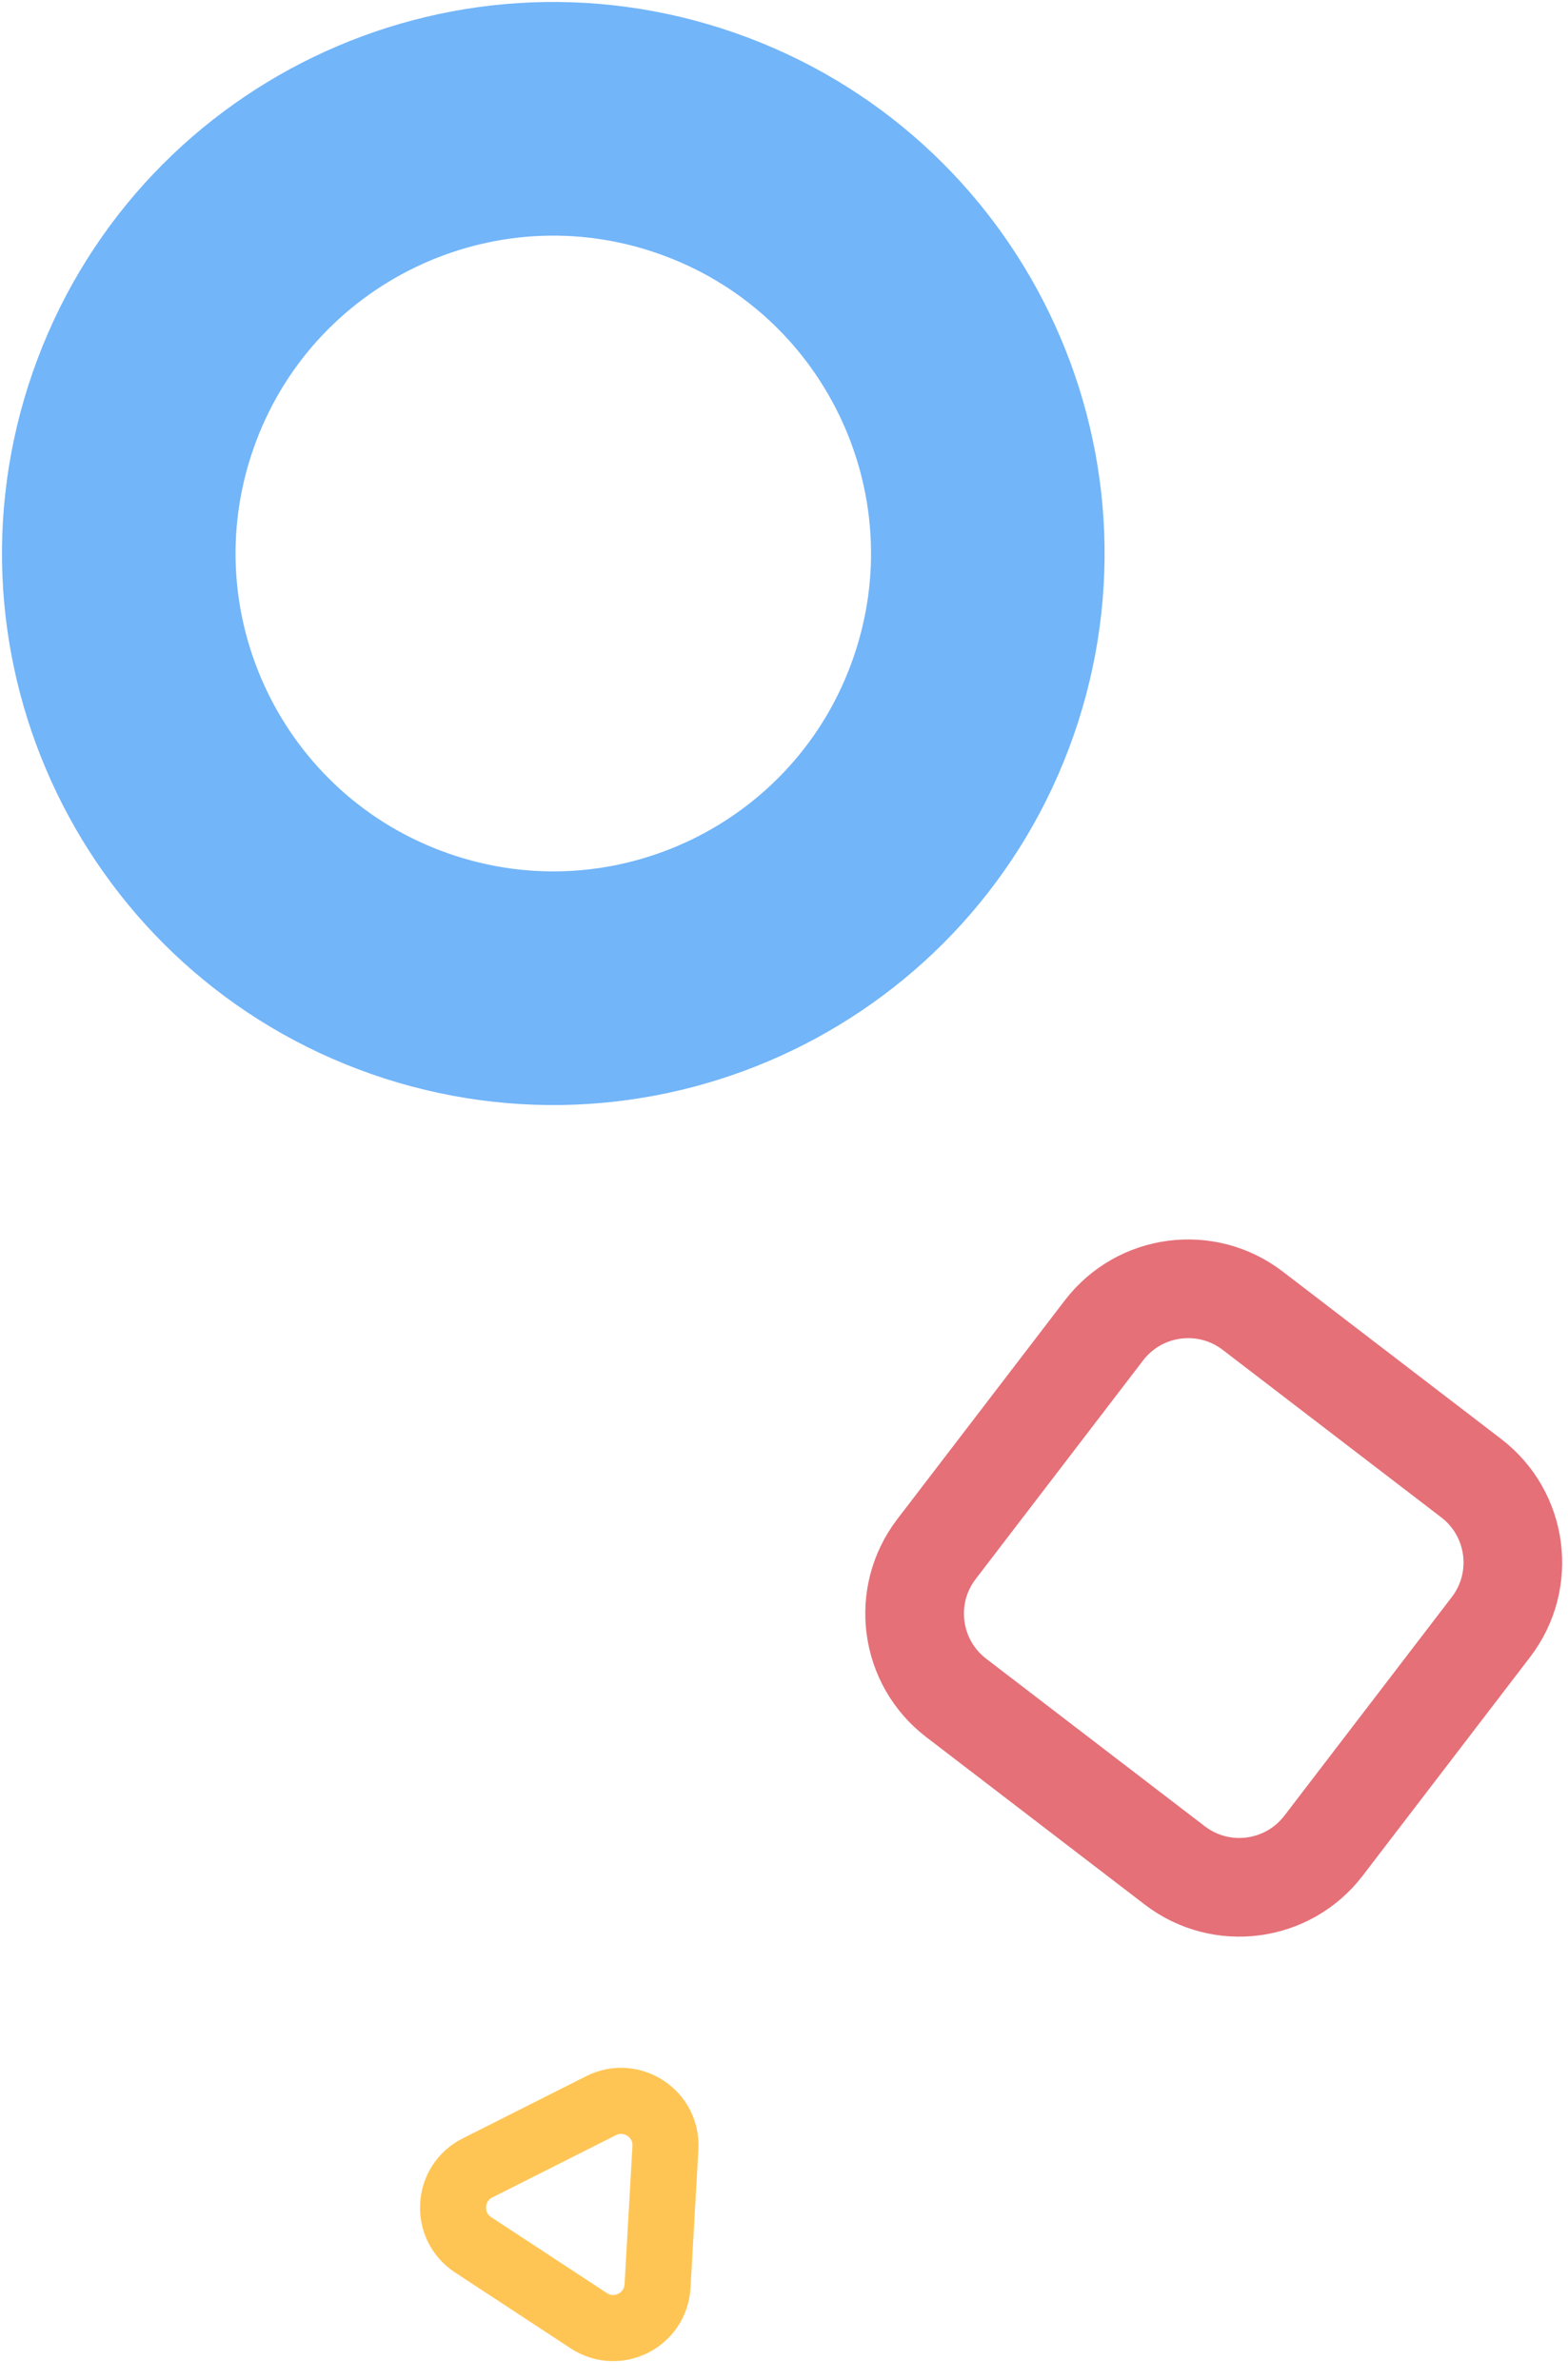
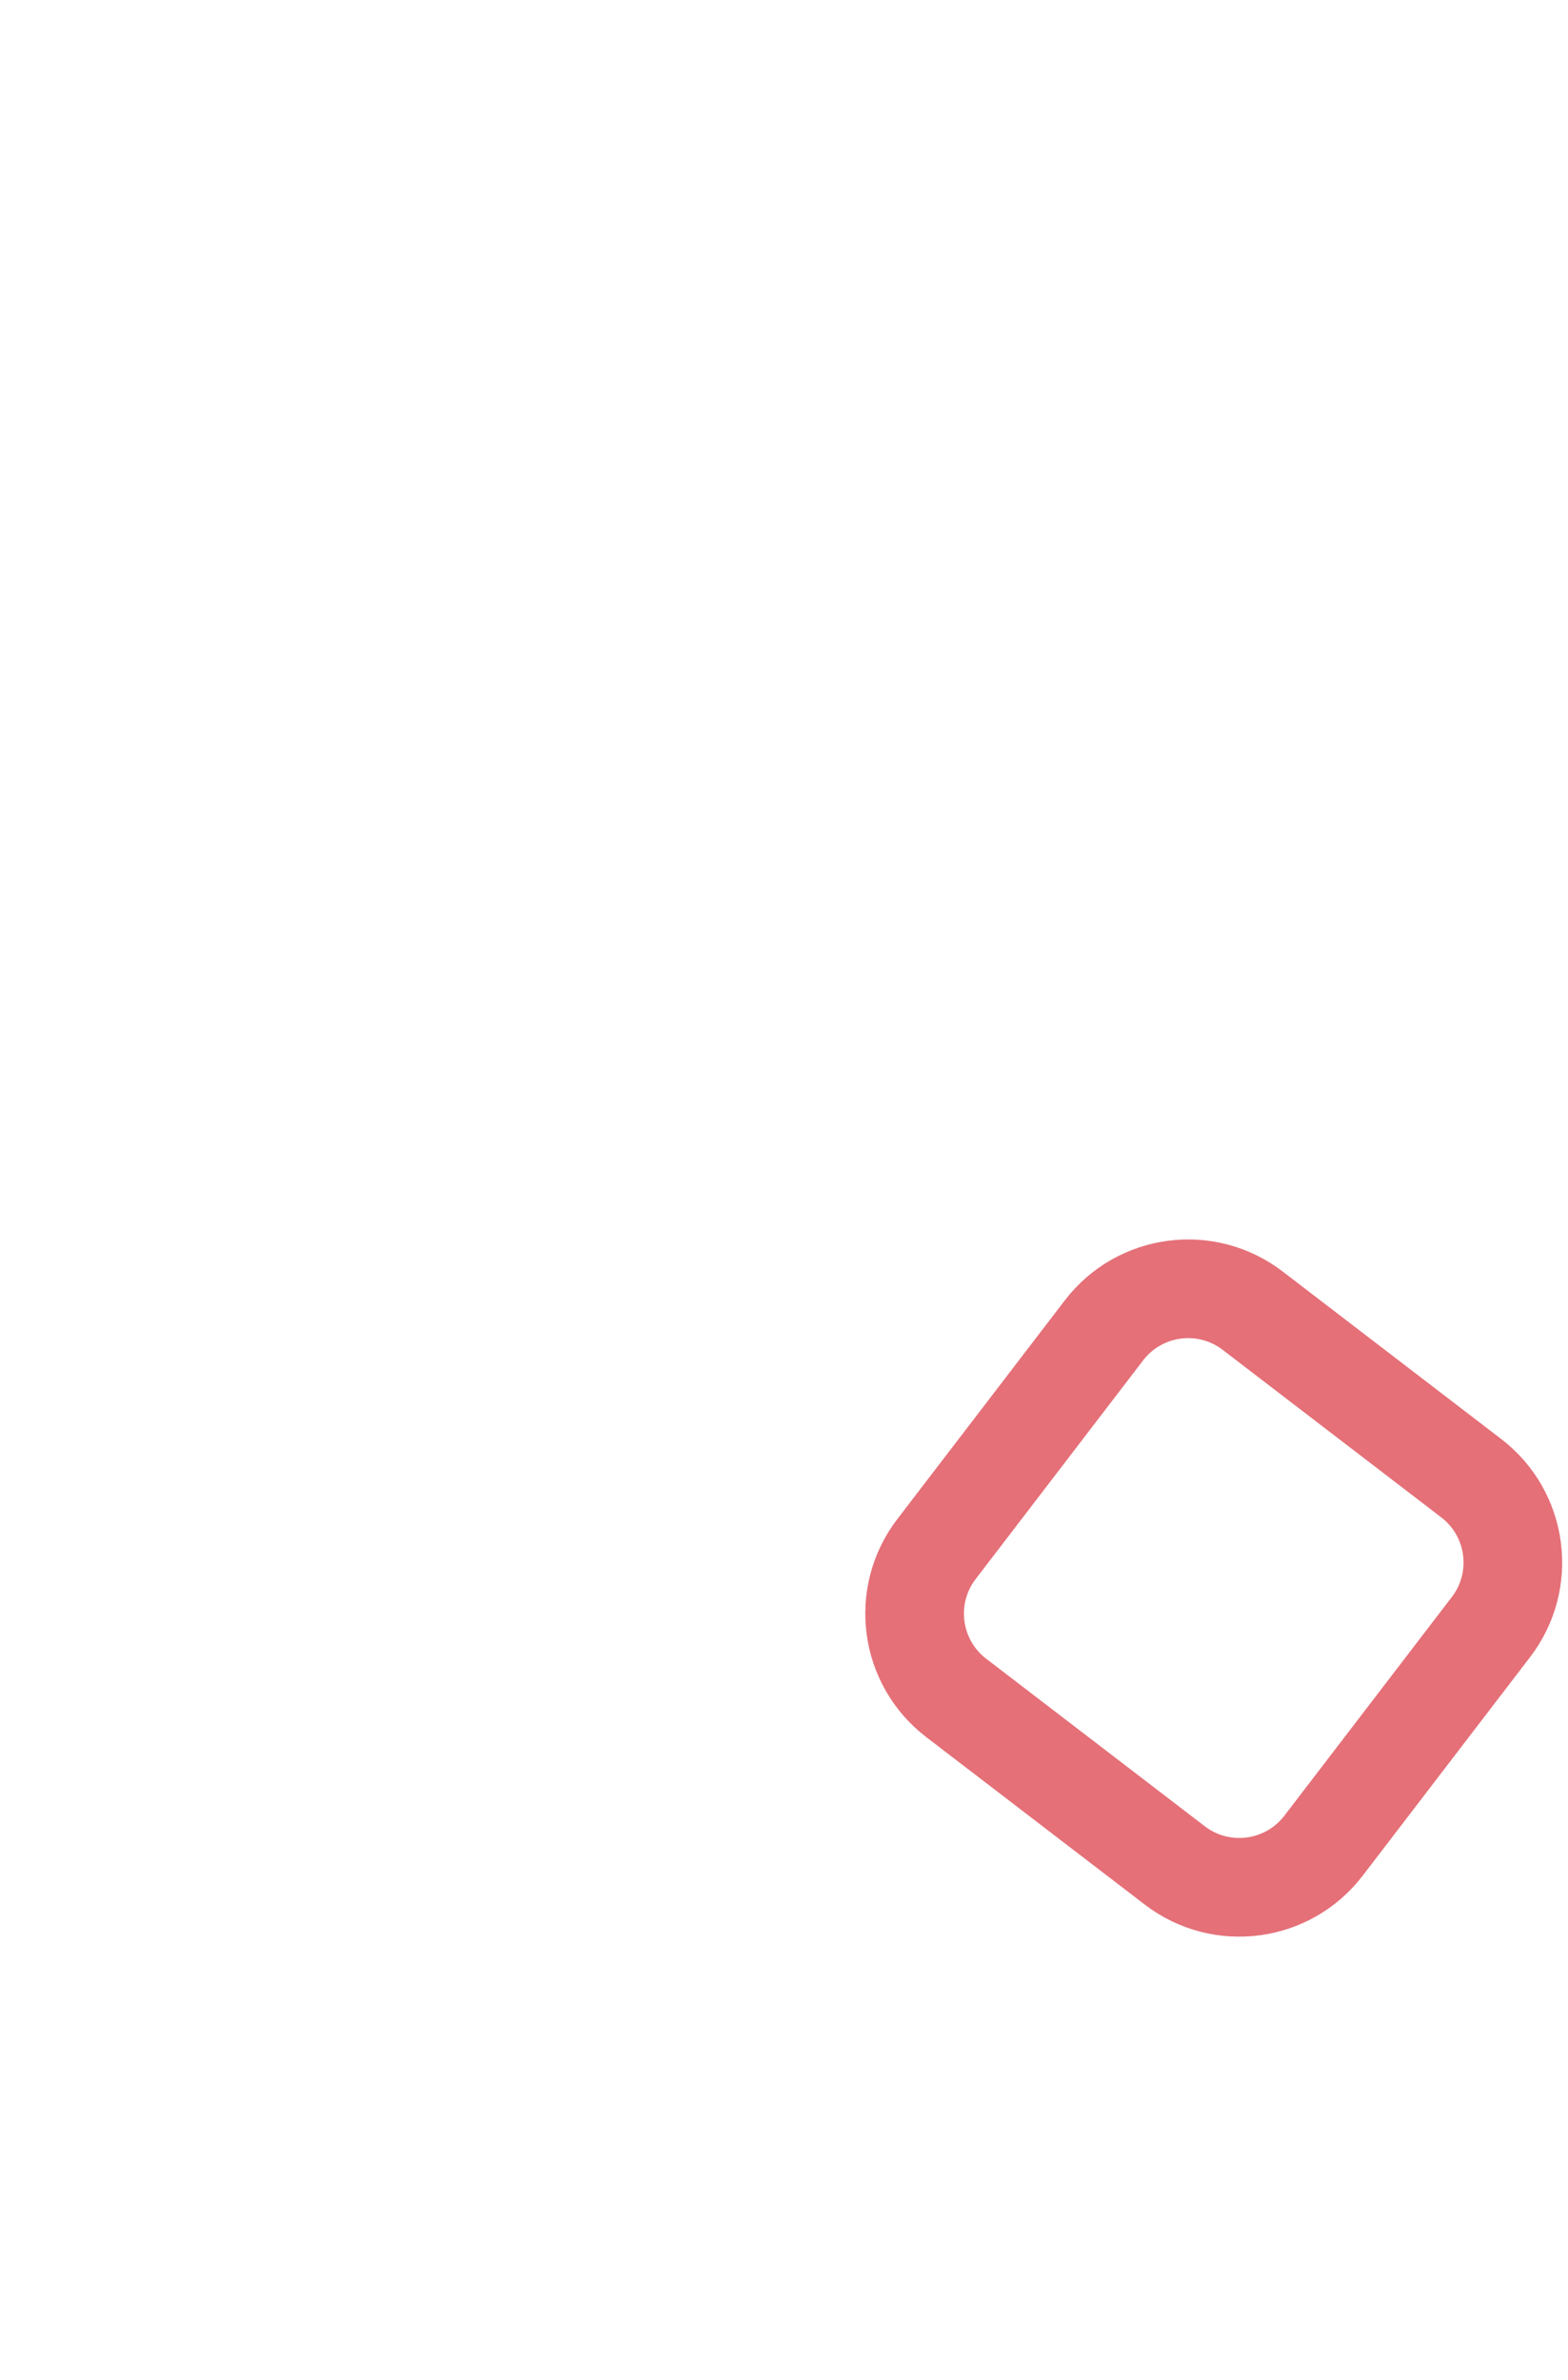
<svg xmlns="http://www.w3.org/2000/svg" width="263" height="399" viewBox="0 0 263 399" fill="none">
-   <path d="M68.798 161.597C106.793 174.855 148.341 154.801 161.599 116.806C174.857 78.812 154.803 37.263 116.808 24.005C78.814 10.748 37.265 30.801 24.007 68.796C10.75 106.791 30.803 148.339 68.798 161.597Z" stroke="#72B5F9" stroke-width="39.174" stroke-miterlimit="10" />
-   <path d="M100.819 353.028L80.088 363.472C74.966 366.052 74.557 373.213 79.353 376.358L98.761 389.09C103.559 392.237 109.962 389.009 110.288 383.283L111.611 360.108C111.936 354.38 105.941 350.448 100.819 353.028Z" stroke="#FFC554" stroke-width="11.08" stroke-miterlimit="10" />
  <path d="M246.776 247.835L210.113 219.747C202.311 213.77 191.142 215.249 185.165 223.051L157.077 259.714C151.1 267.516 152.579 278.686 160.381 284.663L197.044 312.751C204.846 318.728 216.016 317.248 221.993 309.447L250.081 272.783C256.058 264.982 254.578 253.812 246.776 247.835Z" stroke="#E57078" stroke-width="16.546" stroke-miterlimit="10" />
</svg>